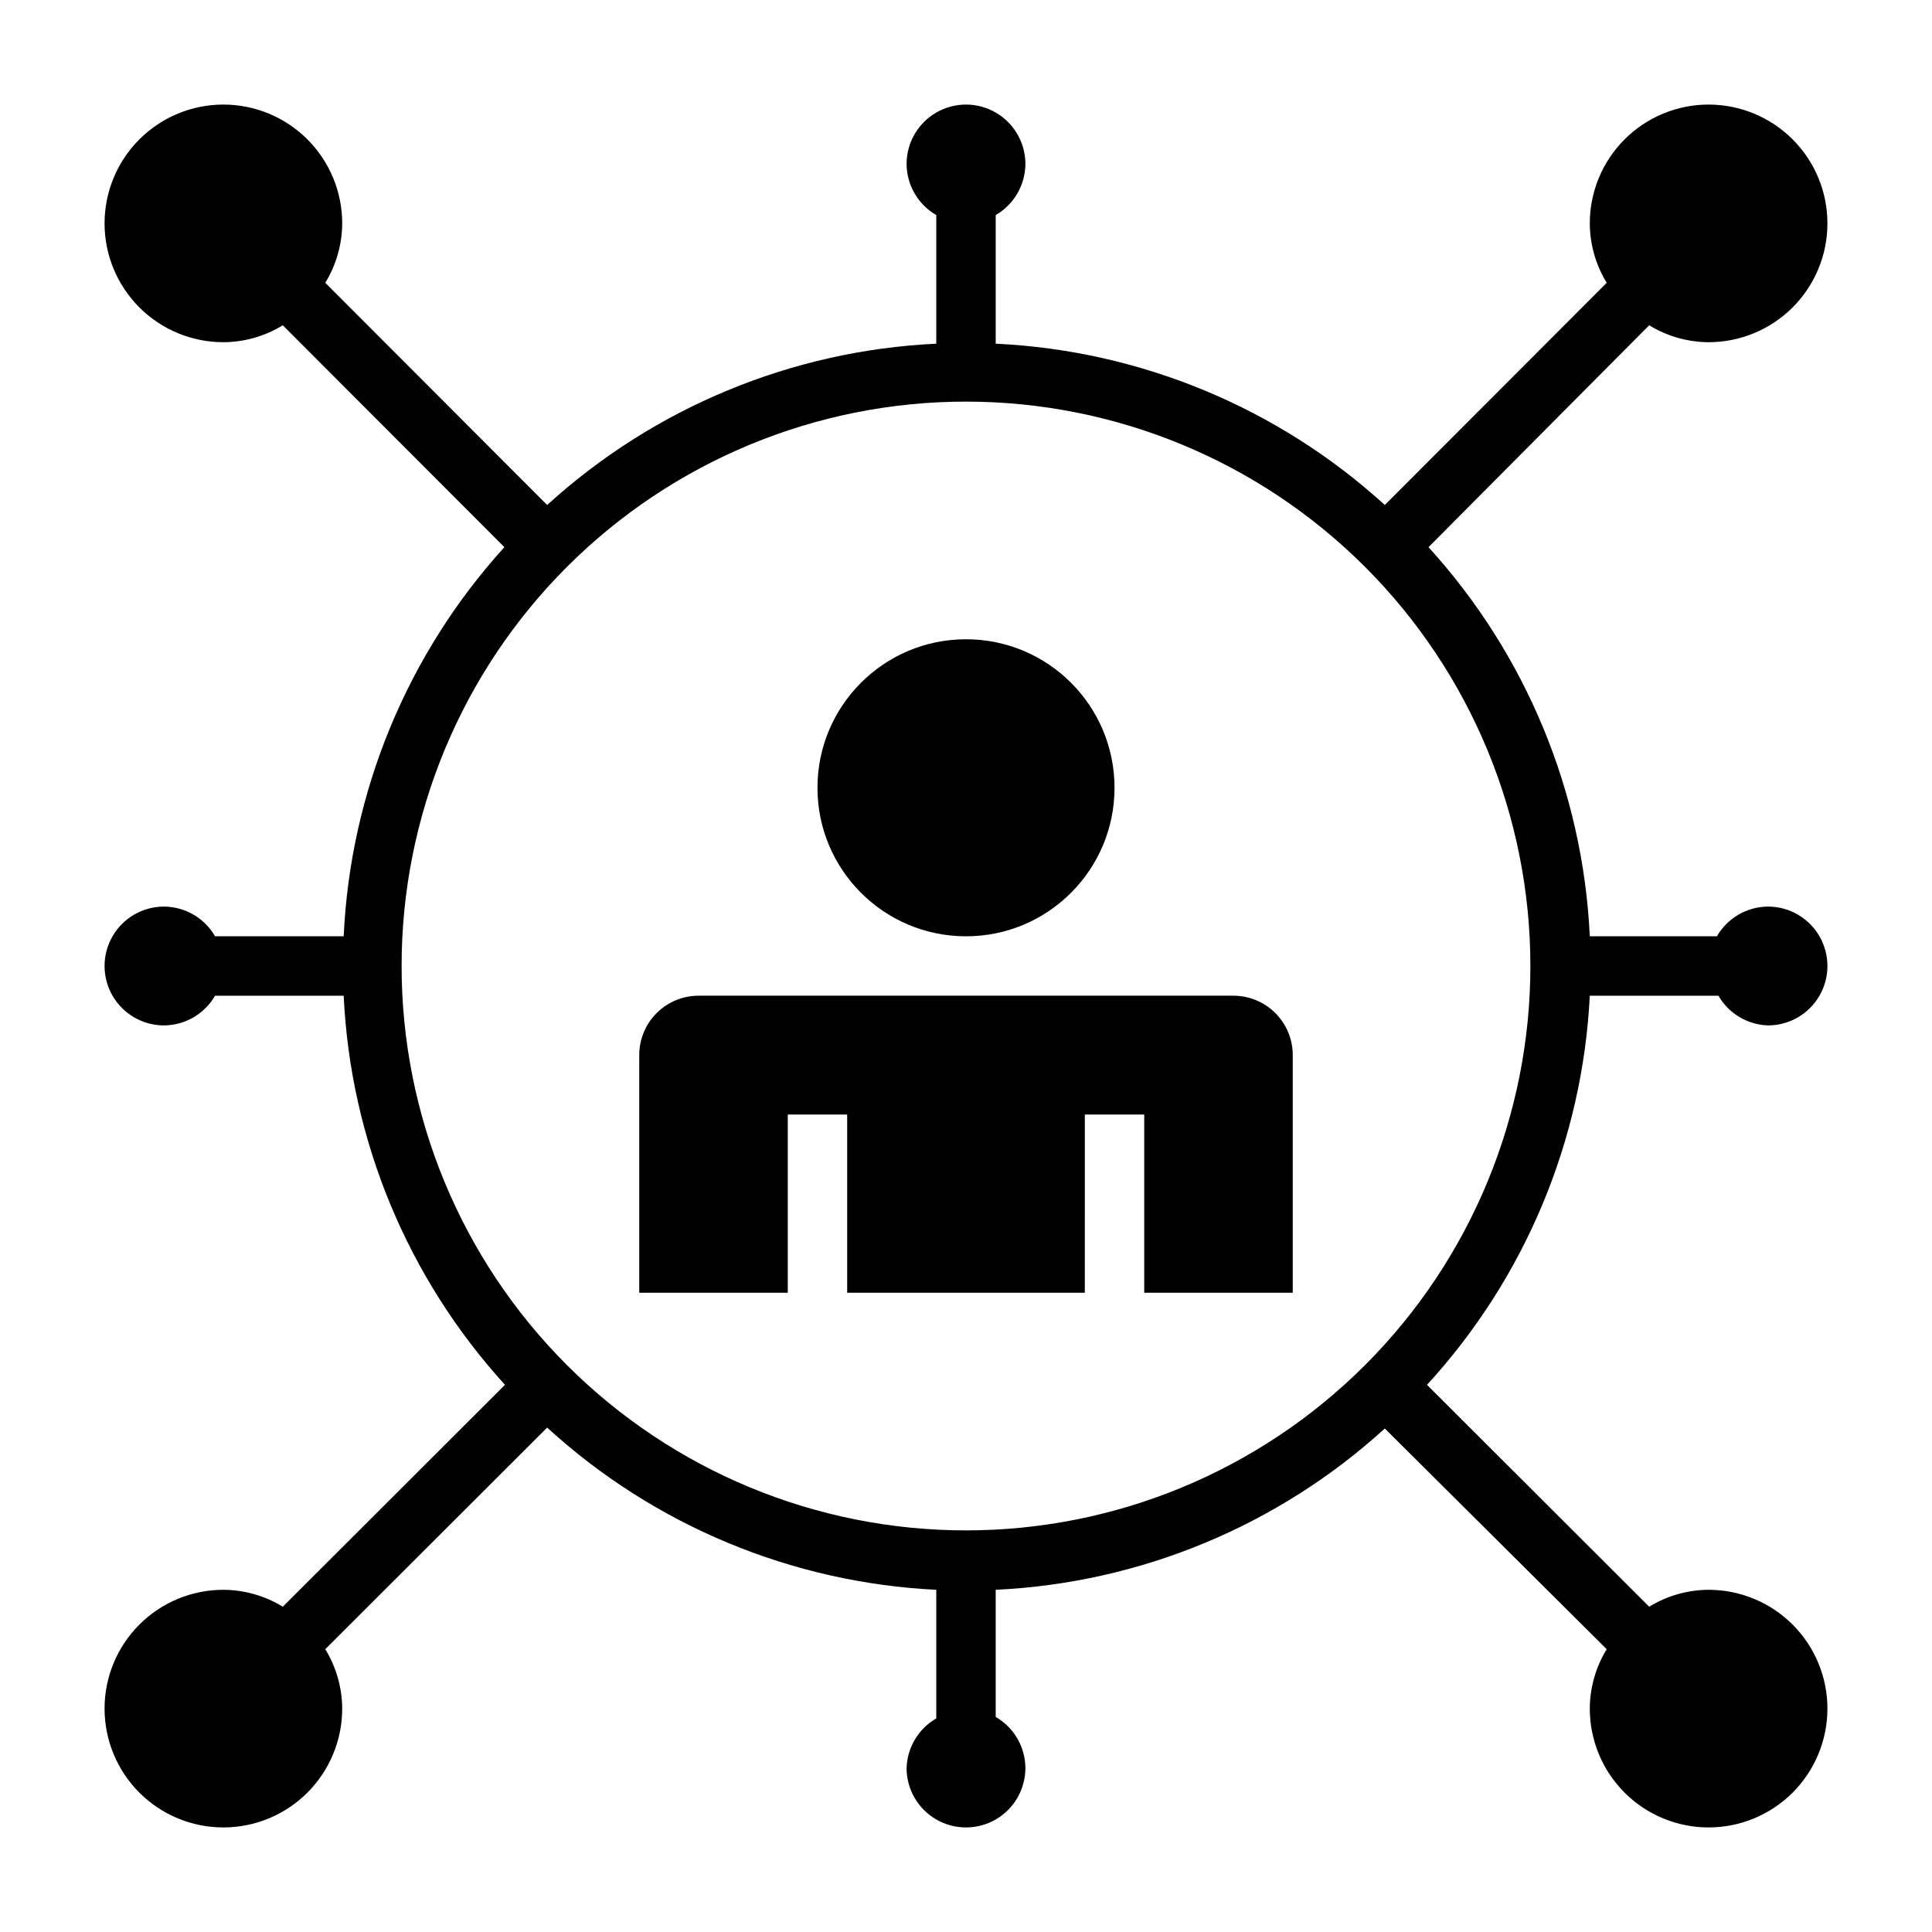
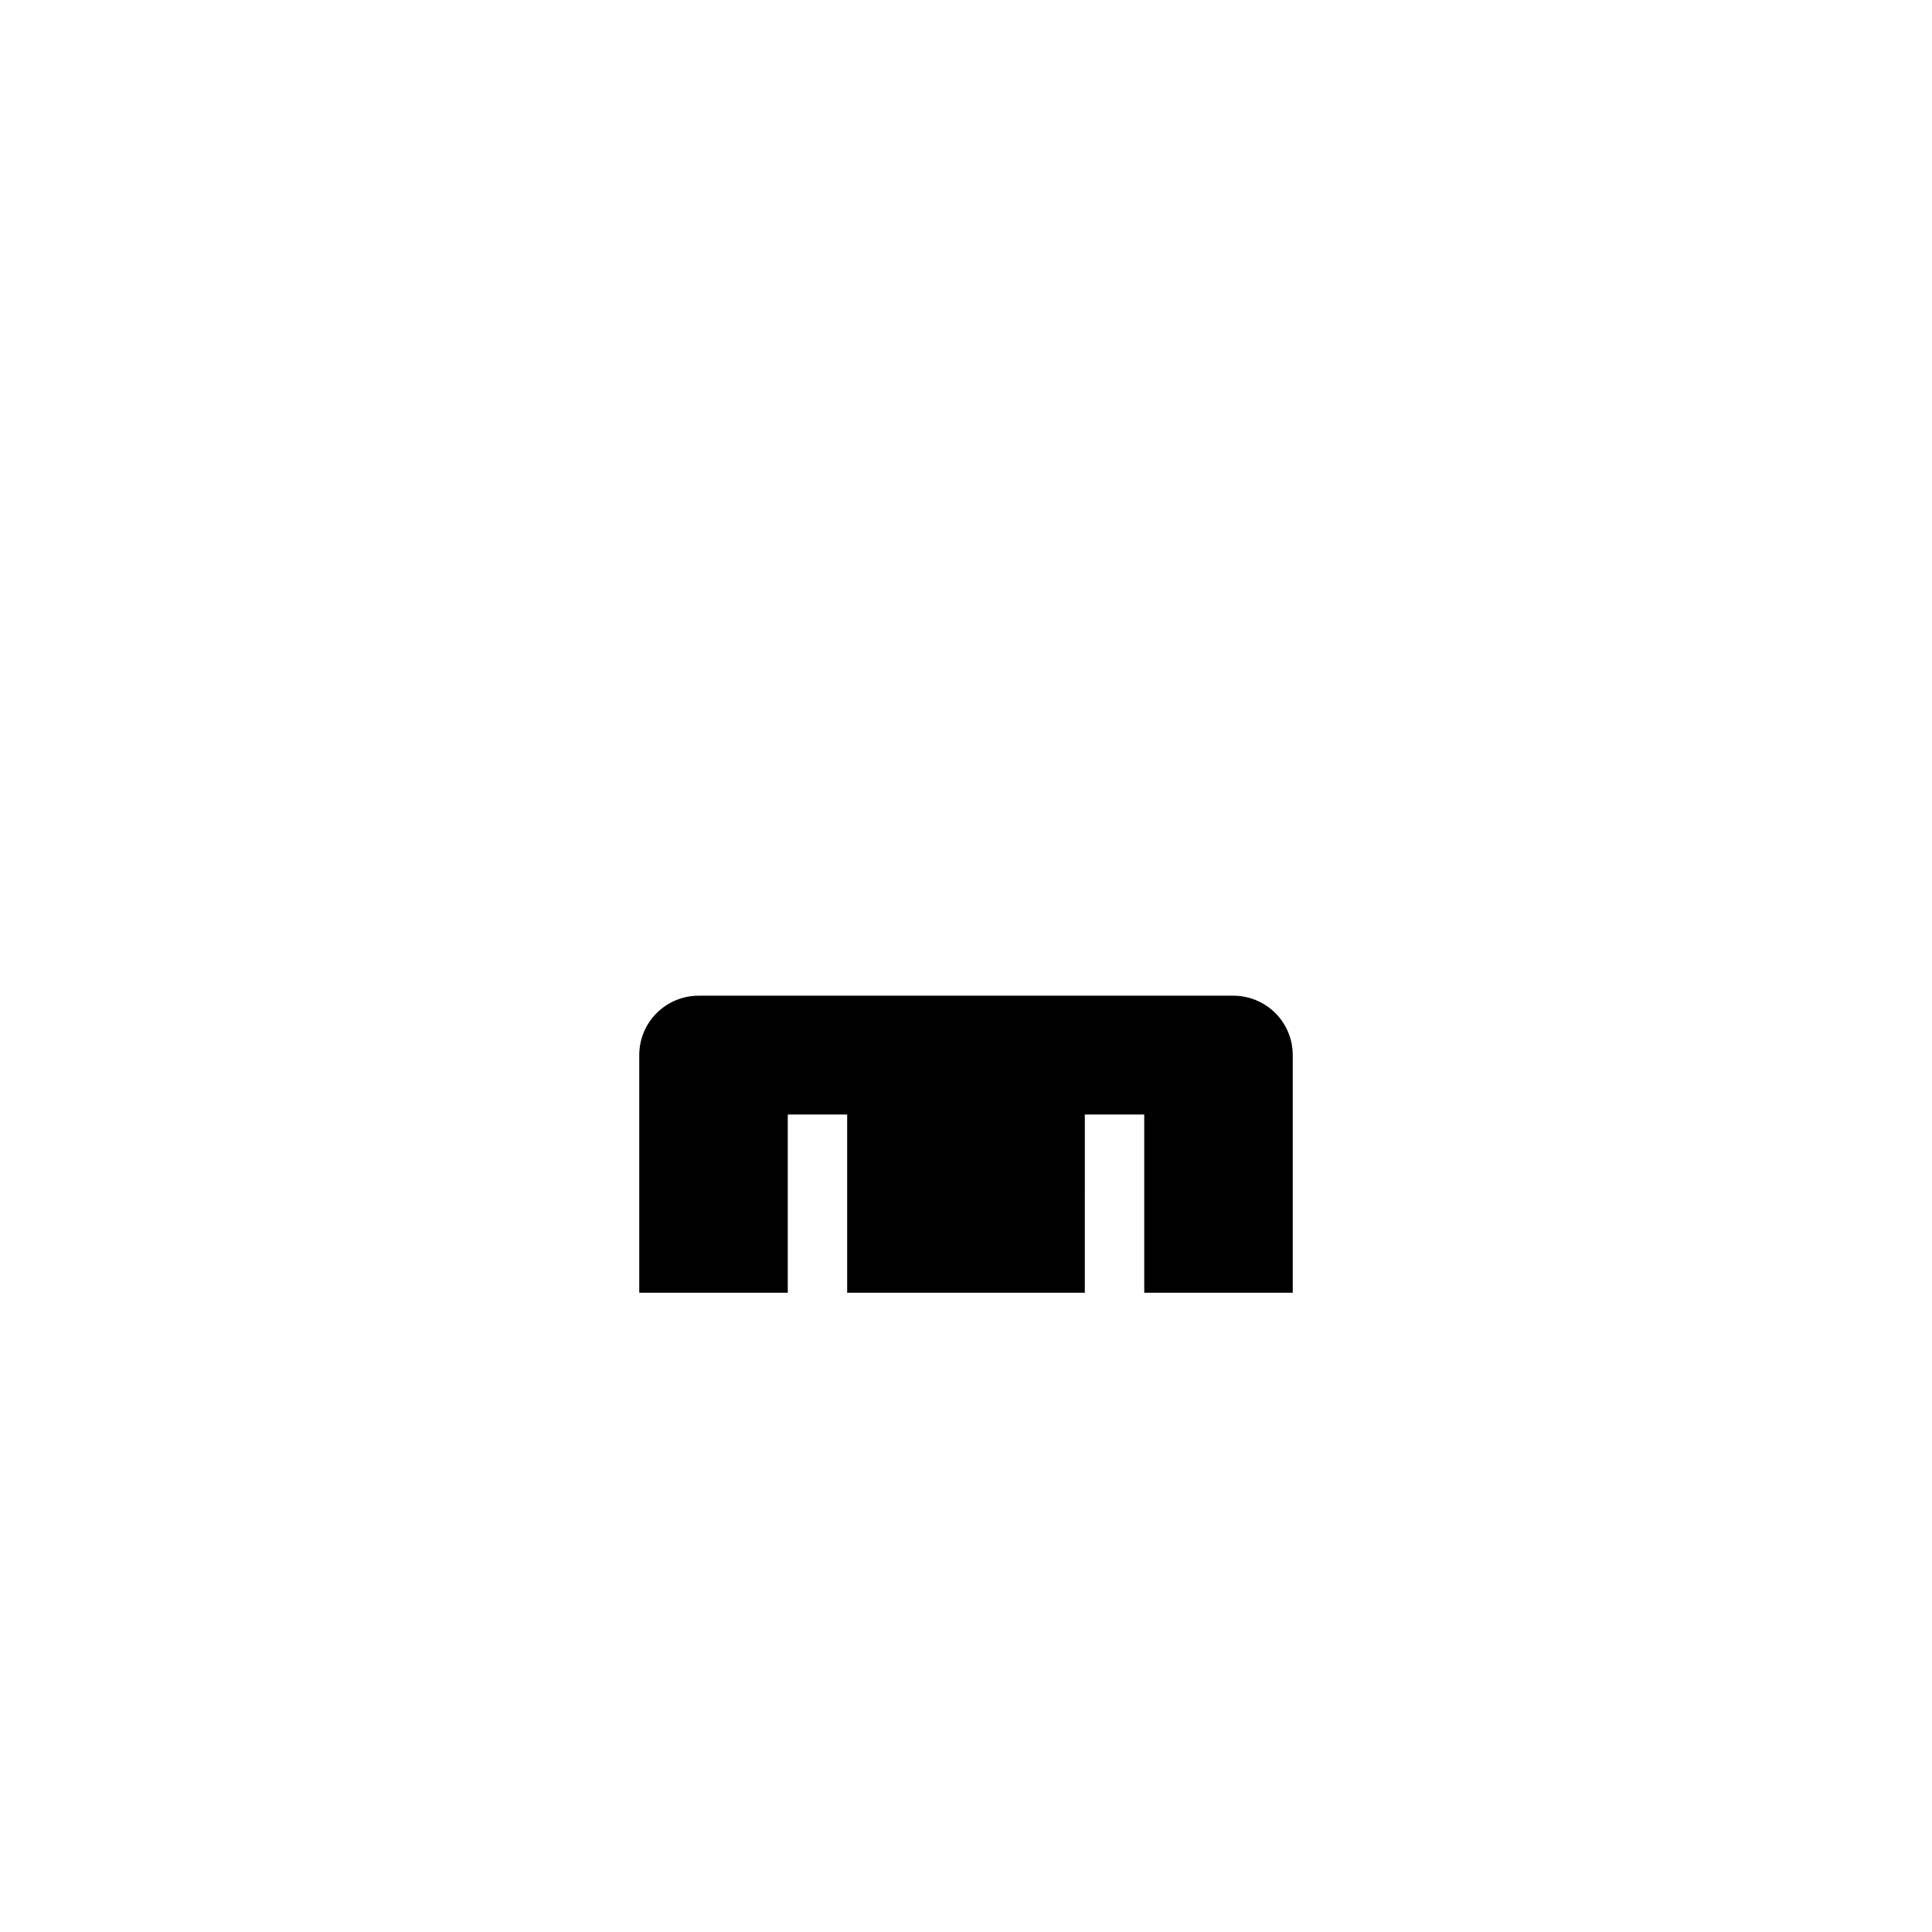
<svg xmlns="http://www.w3.org/2000/svg" fill="#000000" width="800px" height="800px" version="1.1" viewBox="144 144 512 512">
  <g>
-     <path d="m439.36 352.77c0 21.738-17.621 39.359-39.359 39.359s-39.363-17.621-39.363-39.359 17.625-39.359 39.363-39.359 39.359 17.621 39.359 39.359" />
    <path d="m470.85 407.87h-141.7c-4.172 0-8.18 1.656-11.133 4.609-2.949 2.953-4.609 6.957-4.609 11.133v62.977h39.359v-47.23h15.742v47.23h62.977l0.004-47.23h15.742v47.23h39.359v-62.977c0-4.176-1.656-8.18-4.609-11.133s-6.957-4.609-11.133-4.609z" />
-     <path d="m596.8 234.69c8.348 0 16.359-3.32 22.266-9.223 5.902-5.906 9.223-13.914 9.223-22.266 0-8.352-3.32-16.363-9.223-22.266-5.906-5.906-13.918-9.223-22.266-9.223-8.352 0-16.363 3.316-22.266 9.223-5.906 5.902-9.223 13.914-9.223 22.266 0.027 5.559 1.578 11.004 4.484 15.742l-58.805 58.883c-28.348-25.82-64.82-40.938-103.12-42.746v-34.086c4.84-2.793 7.836-7.949 7.871-13.539 0-5.625-3-10.82-7.871-13.633s-10.875-2.812-15.746 0-7.871 8.008-7.871 13.633c0.035 5.59 3.031 10.746 7.871 13.539v34.086c-38.301 1.809-74.773 16.926-103.12 42.746l-58.805-58.883c2.906-4.738 4.461-10.184 4.488-15.742 0-8.352-3.32-16.363-9.223-22.266-5.906-5.906-13.914-9.223-22.266-9.223-8.352 0-16.363 3.316-22.266 9.223-5.906 5.902-9.223 13.914-9.223 22.266 0 8.352 3.316 16.359 9.223 22.266 5.902 5.902 13.914 9.223 22.266 9.223 5.559-0.027 11.004-1.582 15.742-4.488l58.727 58.805c-25.762 28.371-40.824 64.84-42.59 103.12h-34.086c-2.793-4.84-7.949-7.836-13.539-7.871-5.625 0-10.82 3-13.633 7.871s-2.812 10.875 0 15.746 8.008 7.871 13.633 7.871c5.59-0.035 10.746-3.031 13.539-7.871h34.086c1.809 38.301 16.926 74.773 42.746 103.12l-58.883 58.805c-4.738-2.906-10.184-4.457-15.742-4.484-8.352 0-16.363 3.316-22.266 9.223-5.906 5.902-9.223 13.914-9.223 22.266 0 8.348 3.316 16.359 9.223 22.266 5.902 5.902 13.914 9.223 22.266 9.223 8.352 0 16.359-3.32 22.266-9.223 5.902-5.906 9.223-13.918 9.223-22.266-0.027-5.562-1.582-11.008-4.488-15.746l58.805-58.727c28.316 25.906 64.789 41.109 103.12 42.984v34.086c-4.723 2.723-7.699 7.695-7.871 13.145 0 5.625 3 10.824 7.871 13.637s10.875 2.812 15.746 0 7.871-8.012 7.871-13.637c-0.035-5.59-3.031-10.746-7.871-13.539v-33.691c38.301-1.809 74.773-16.926 103.12-42.746l58.805 58.488c-2.906 4.738-4.457 10.184-4.484 15.746 0 8.348 3.316 16.359 9.223 22.266 5.902 5.902 13.914 9.223 22.266 9.223 8.348 0 16.359-3.32 22.266-9.223 5.902-5.906 9.223-13.918 9.223-22.266 0-8.352-3.32-16.363-9.223-22.266-5.906-5.906-13.918-9.223-22.266-9.223-5.562 0.027-11.008 1.578-15.746 4.484l-58.883-58.805c25.965-28.293 41.223-64.77 43.141-103.12h34.086c2.723 4.723 7.695 7.699 13.145 7.871 5.625 0 10.824-3 13.637-7.871s2.812-10.875 0-15.746-8.012-7.871-13.637-7.871c-5.59 0.035-10.746 3.031-13.539 7.871h-33.691c-1.809-38.301-16.926-74.773-42.746-103.12l58.488-58.805c4.738 2.906 10.184 4.461 15.746 4.488zm-47.234 165.31c0 39.668-15.758 77.711-43.809 105.76-28.047 28.051-66.09 43.809-105.76 43.809s-77.711-15.758-105.76-43.809c-28.051-28.047-43.809-66.09-43.809-105.76s15.758-77.711 43.809-105.76 66.094-43.809 105.76-43.809 77.711 15.758 105.76 43.809c28.051 28.051 43.809 66.094 43.809 105.76z" />
  </g>
</svg>